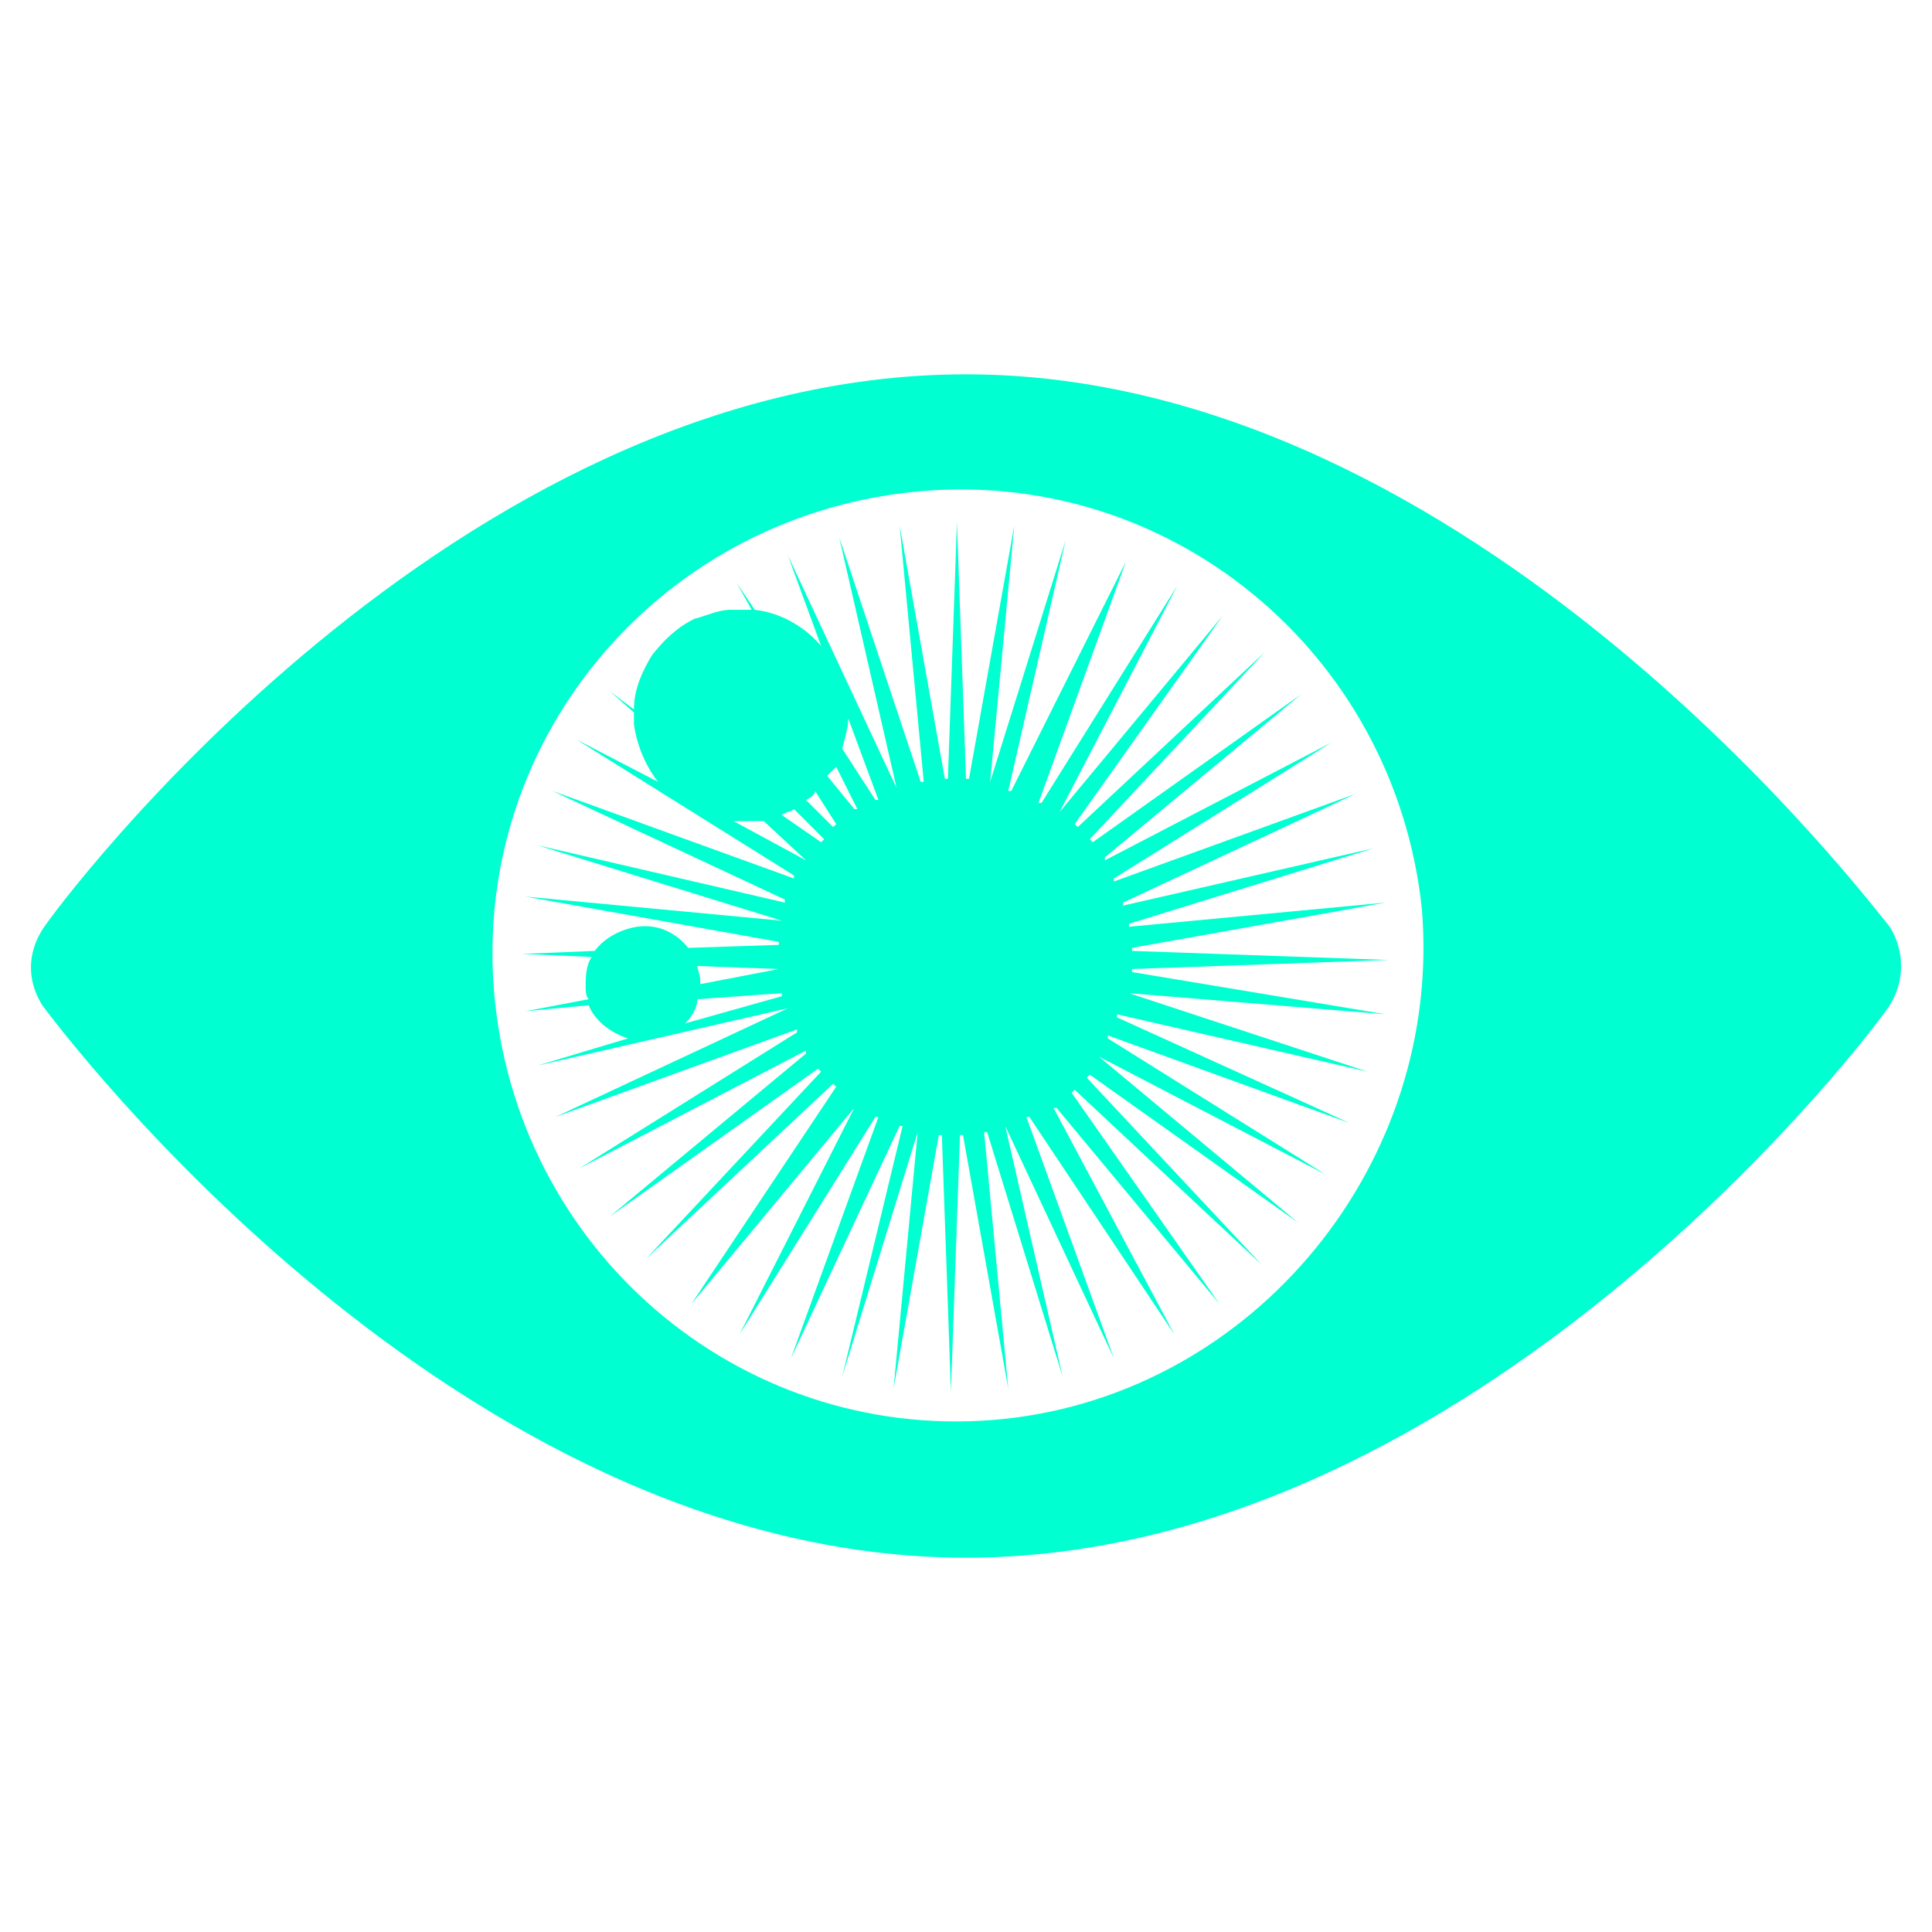
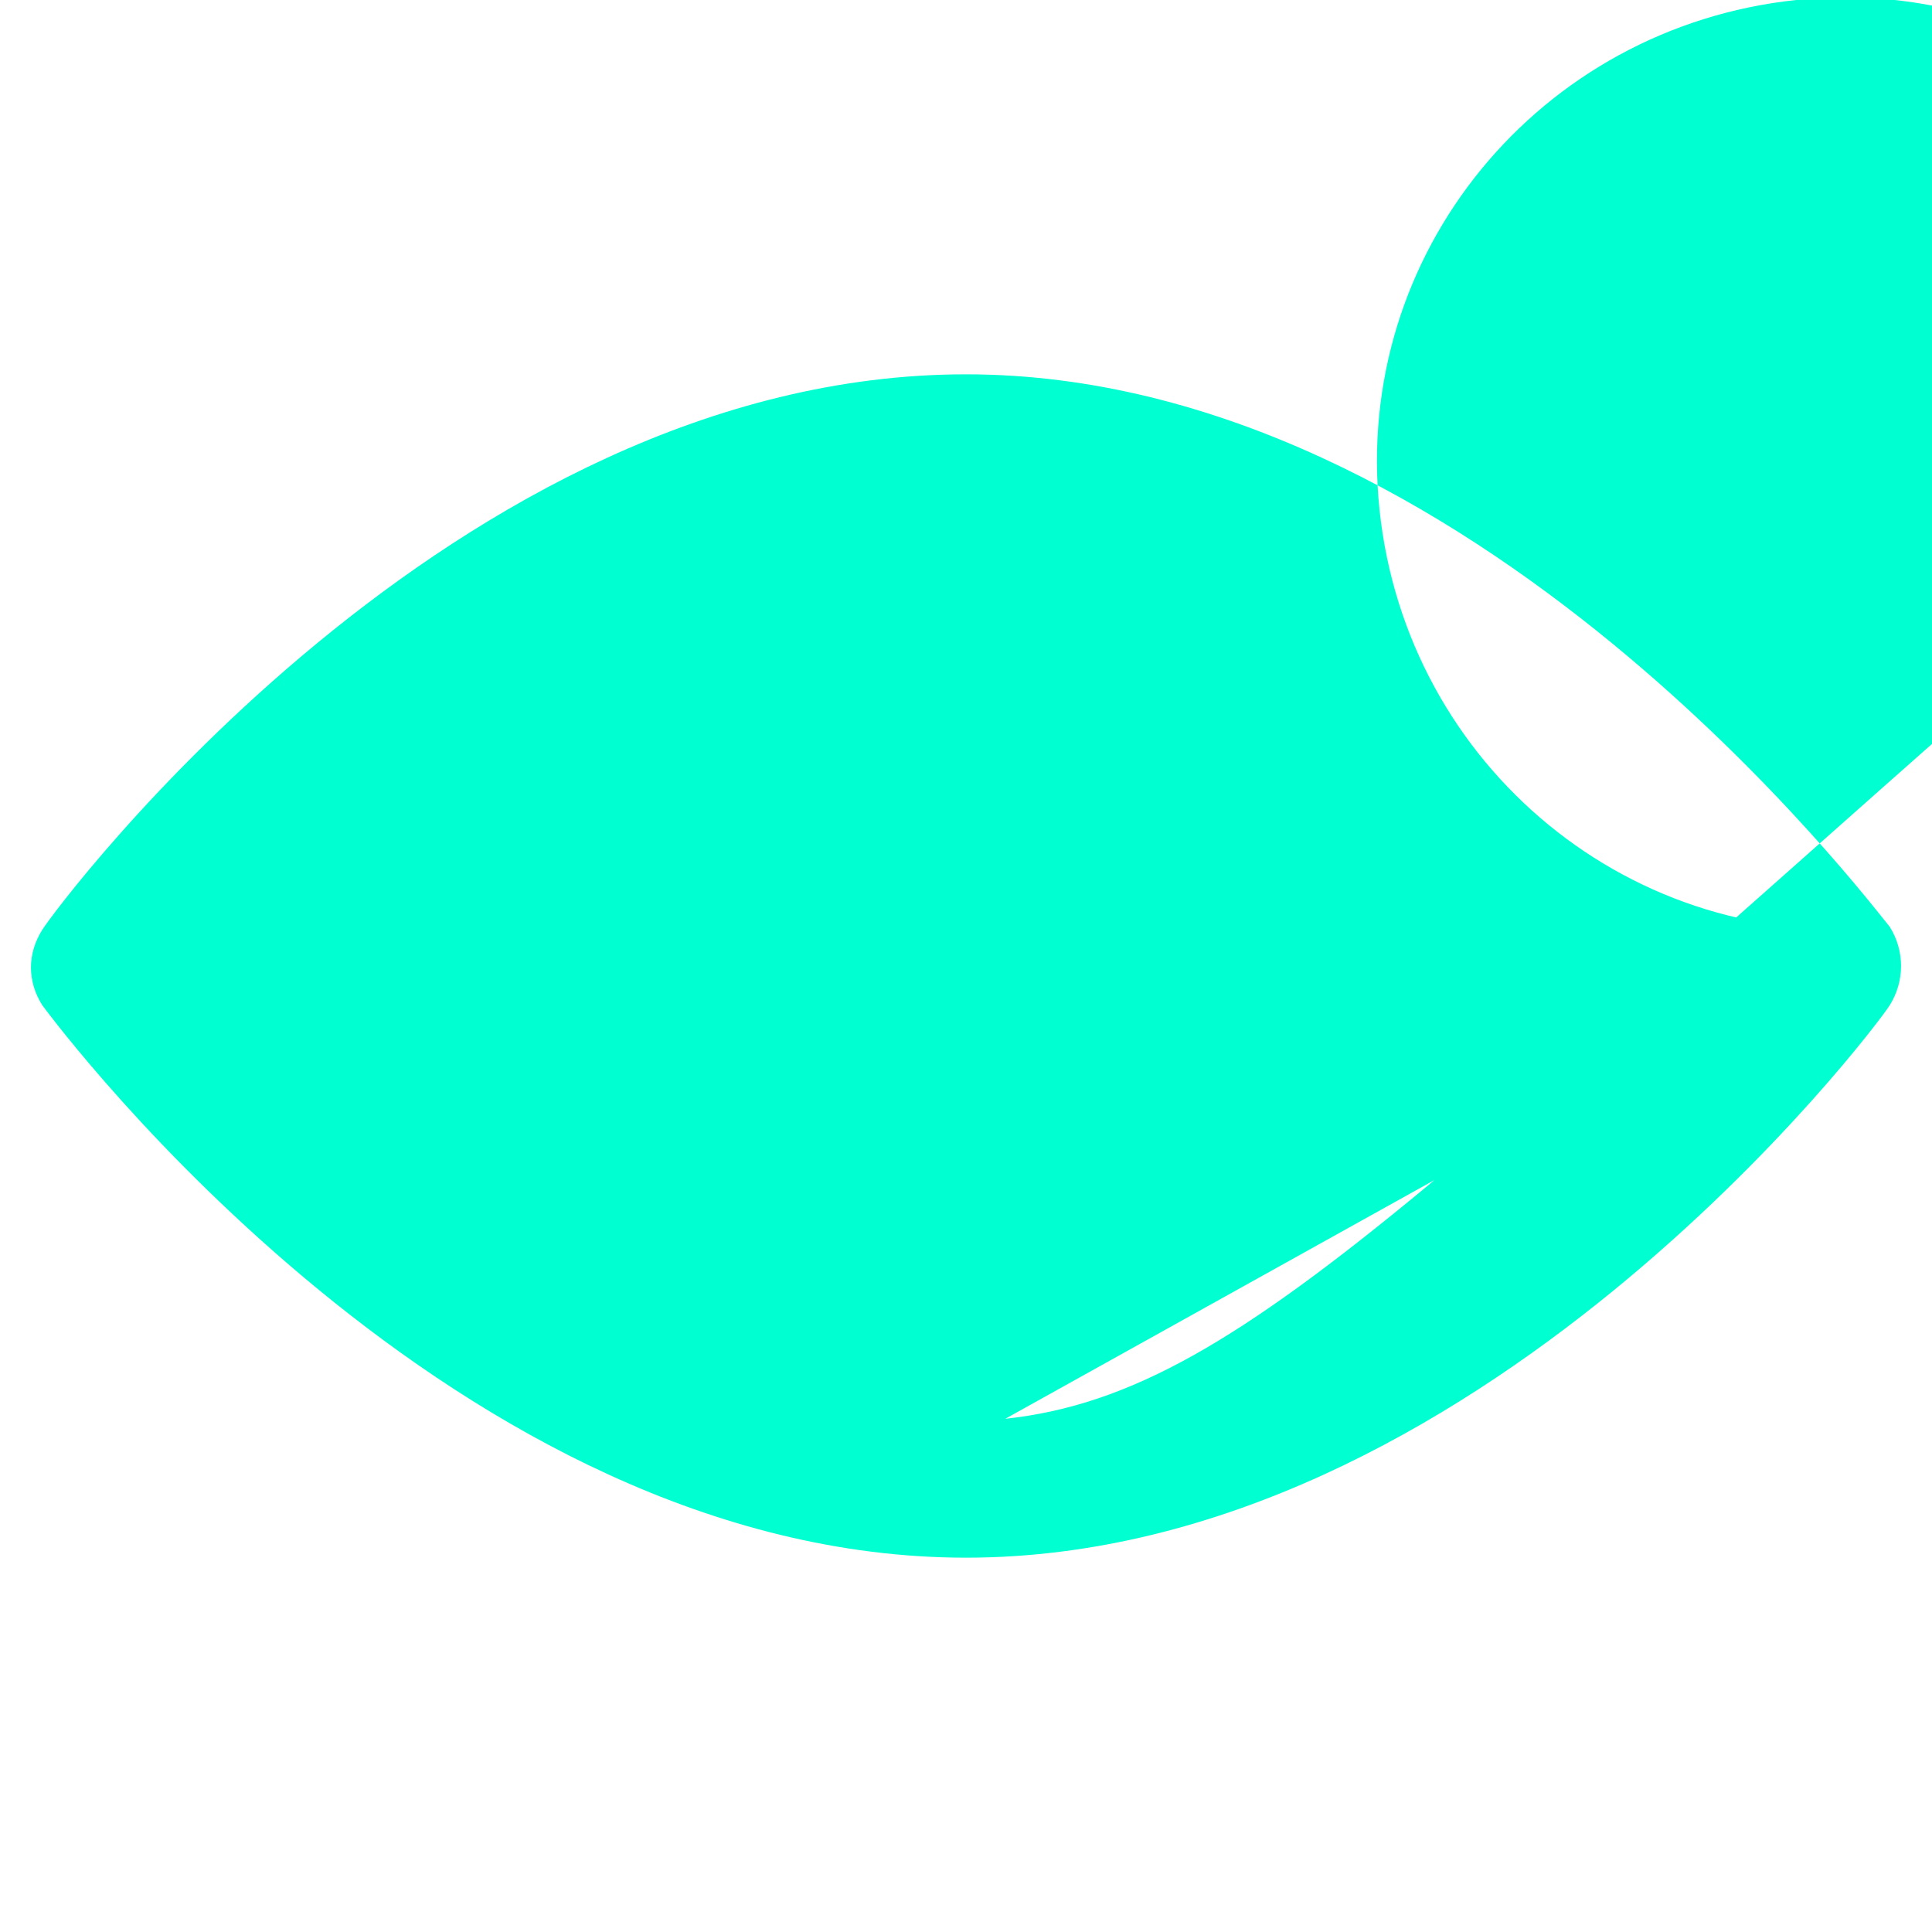
<svg xmlns="http://www.w3.org/2000/svg" version="1.2" baseProfile="tiny" x="0px" y="0px" viewBox="0 0 64 64" overflow="visible" xml:space="preserve">
  <g id="Express_Icon">
</g>
  <g id="Eye_1_Icon">
-     <path fill="#00FFD1" d="M62.6,30.7C62,30,48.8,12.4,32,12.4C15,12.4,1.9,30,1.4,30.8c-0.5,0.8-0.5,1.7,0,2.5   C2,34.1,15.1,51.6,32,51.6c16.9,0,30.1-17.5,30.6-18.3C63.1,32.5,63.1,31.5,62.6,30.7z M33.3,47c-8.5,0.9-16-5.3-16.9-13.8   s5.3-16,13.8-16.9c8.5-0.9,16,5.3,16.9,13.8C47.8,38.5,41.6,46.1,33.3,47z" />
-     <path fill="#00FFD1" d="M37.4,32.9L37.4,32.9l8.5,0.7l-8.4-1.4v-0.1l8.5-0.3l-8.5-0.3v-0.1l8.4-1.5l-8.5,0.8v-0.1l8.1-2.5L37.2,30   v-0.1l0,0l0,0l7.7-3.6l-8,2.9v-0.1l7.2-4.5l-7.5,3.9v-0.1l6.5-5.4l-6.9,4.9l-0.1-0.1l5.8-6.2l-6.2,5.8l-0.1-0.1l4.9-6.9l-5.4,6.5   l0,0l0,0l0,0l3.9-7.5l-4.5,7.2h-0.1l2.9-8l-3.8,7.6h-0.1l1.9-8.3l-2.5,8l0,0l0,0l0,0l0.8-8.5l-1.5,8.4h-0.1l-0.3-8.5l-0.3,8.5h-0.1   l-1.5-8.4l0.8,8.5h-0.1l-2.7-8.1l1.9,8.3l0,0l0,0l0,0l-3.6-7.7l1.1,3c-0.5-0.6-1.3-1.1-2.2-1.2l-0.6-0.9l0.5,0.9   c-0.2,0-0.5,0-0.7,0c-0.4,0-0.8,0.2-1.2,0.3l-0.2-0.2l0.2,0.2c-0.6,0.3-1,0.7-1.4,1.2l-0.2-0.2l0.2,0.2c-0.3,0.5-0.6,1.1-0.6,1.8   l-0.8-0.6l0.8,0.7c0,0.1,0,0.3,0,0.4c0.1,0.7,0.4,1.4,0.8,1.9l-2.7-1.4l7.2,4.5v0.1l-8-2.9l7.7,3.6v0.1L17.8,28l8.1,2.5l0,0l0,0   l0,0l-8.5-0.8l8.4,1.5v0.1l-3,0.1c-0.4-0.5-1-0.8-1.7-0.7c-0.6,0.1-1.1,0.4-1.4,0.8l-2.4,0.1l2.3,0.1c-0.2,0.3-0.2,0.7-0.2,1   c0,0.1,0,0.3,0.1,0.4l-2.1,0.4l2.1-0.2c0.2,0.5,0.7,0.9,1.3,1.1l-3,0.9l8.3-1.9l0,0l0,0l0,0l-7.7,3.6l8-2.9v0.1l-7.2,4.5l7.5-3.9   v0.1l-6.5,5.4l6.9-4.9l0.1,0.1l-5.8,6.2l6.2-5.8l0.1,0.1l-4.8,7.2l5.4-6.5l0,0l0,0l0,0l-3.8,7.5l4.5-7.2h0.1l-2.9,8l3.6-7.7h0.1   l-2,8.3l2.5-8.1l0,0l0,0l0,0l-0.8,8.5l1.5-8.4h0.1l0.3,8.5l0.3-8.5h0.1l1.5,8.4l-0.8-8.5h0.1l2.5,8.1l-1.9-8.3l0,0l0,0l0,0l3.6,7.7   l-2.9-8h0.1l4.8,7.2l-4-7.5H35l5.4,6.5l-4.9-7l0.1-0.1l6.2,5.8l-5.8-6.2l0.1-0.1l6.9,4.9L36.4,35l0,0l0,0l0,0l7.5,3.9l-7.2-4.5   v-0.1l8,2.9L37,33.7c0,0,0,0,0-0.1l8.3,1.9L37.4,32.9L37.4,32.9L37.4,32.9z M28.1,23.8l1,2.7H29l-1.1-1.7   C28,24.4,28.1,24.1,28.1,23.8z M27.7,25.4l0.7,1.4h-0.1l-0.9-1.1C27.5,25.6,27.6,25.5,27.7,25.4z M27,26.2l0.7,1.1l-0.1,0.1   l-0.9-0.9C26.9,26.4,27,26.3,27,26.2z M26.3,26.8l1,1l-0.1,0.1L25.9,27C26,26.9,26.2,26.9,26.3,26.8z M26.7,28.5l-2.4-1.3   c0.2,0,0.5,0,0.7,0c0.1,0,0.2,0,0.3,0L26.7,28.5L26.7,28.5L26.7,28.5L26.7,28.5z M25.8,32.1L25.8,32.1l-2.6,0.5v-0.1   c0-0.2-0.1-0.4-0.1-0.5L25.8,32.1z M22.7,33.9c0.2-0.2,0.4-0.5,0.4-0.8l2.8-0.2V33L22.7,33.9z" />
+     <path fill="#00FFD1" d="M62.6,30.7C62,30,48.8,12.4,32,12.4C15,12.4,1.9,30,1.4,30.8c-0.5,0.8-0.5,1.7,0,2.5   C2,34.1,15.1,51.6,32,51.6c16.9,0,30.1-17.5,30.6-18.3C63.1,32.5,63.1,31.5,62.6,30.7z c-8.5,0.9-16-5.3-16.9-13.8   s5.3-16,13.8-16.9c8.5-0.9,16,5.3,16.9,13.8C47.8,38.5,41.6,46.1,33.3,47z" />
  </g>
</svg>